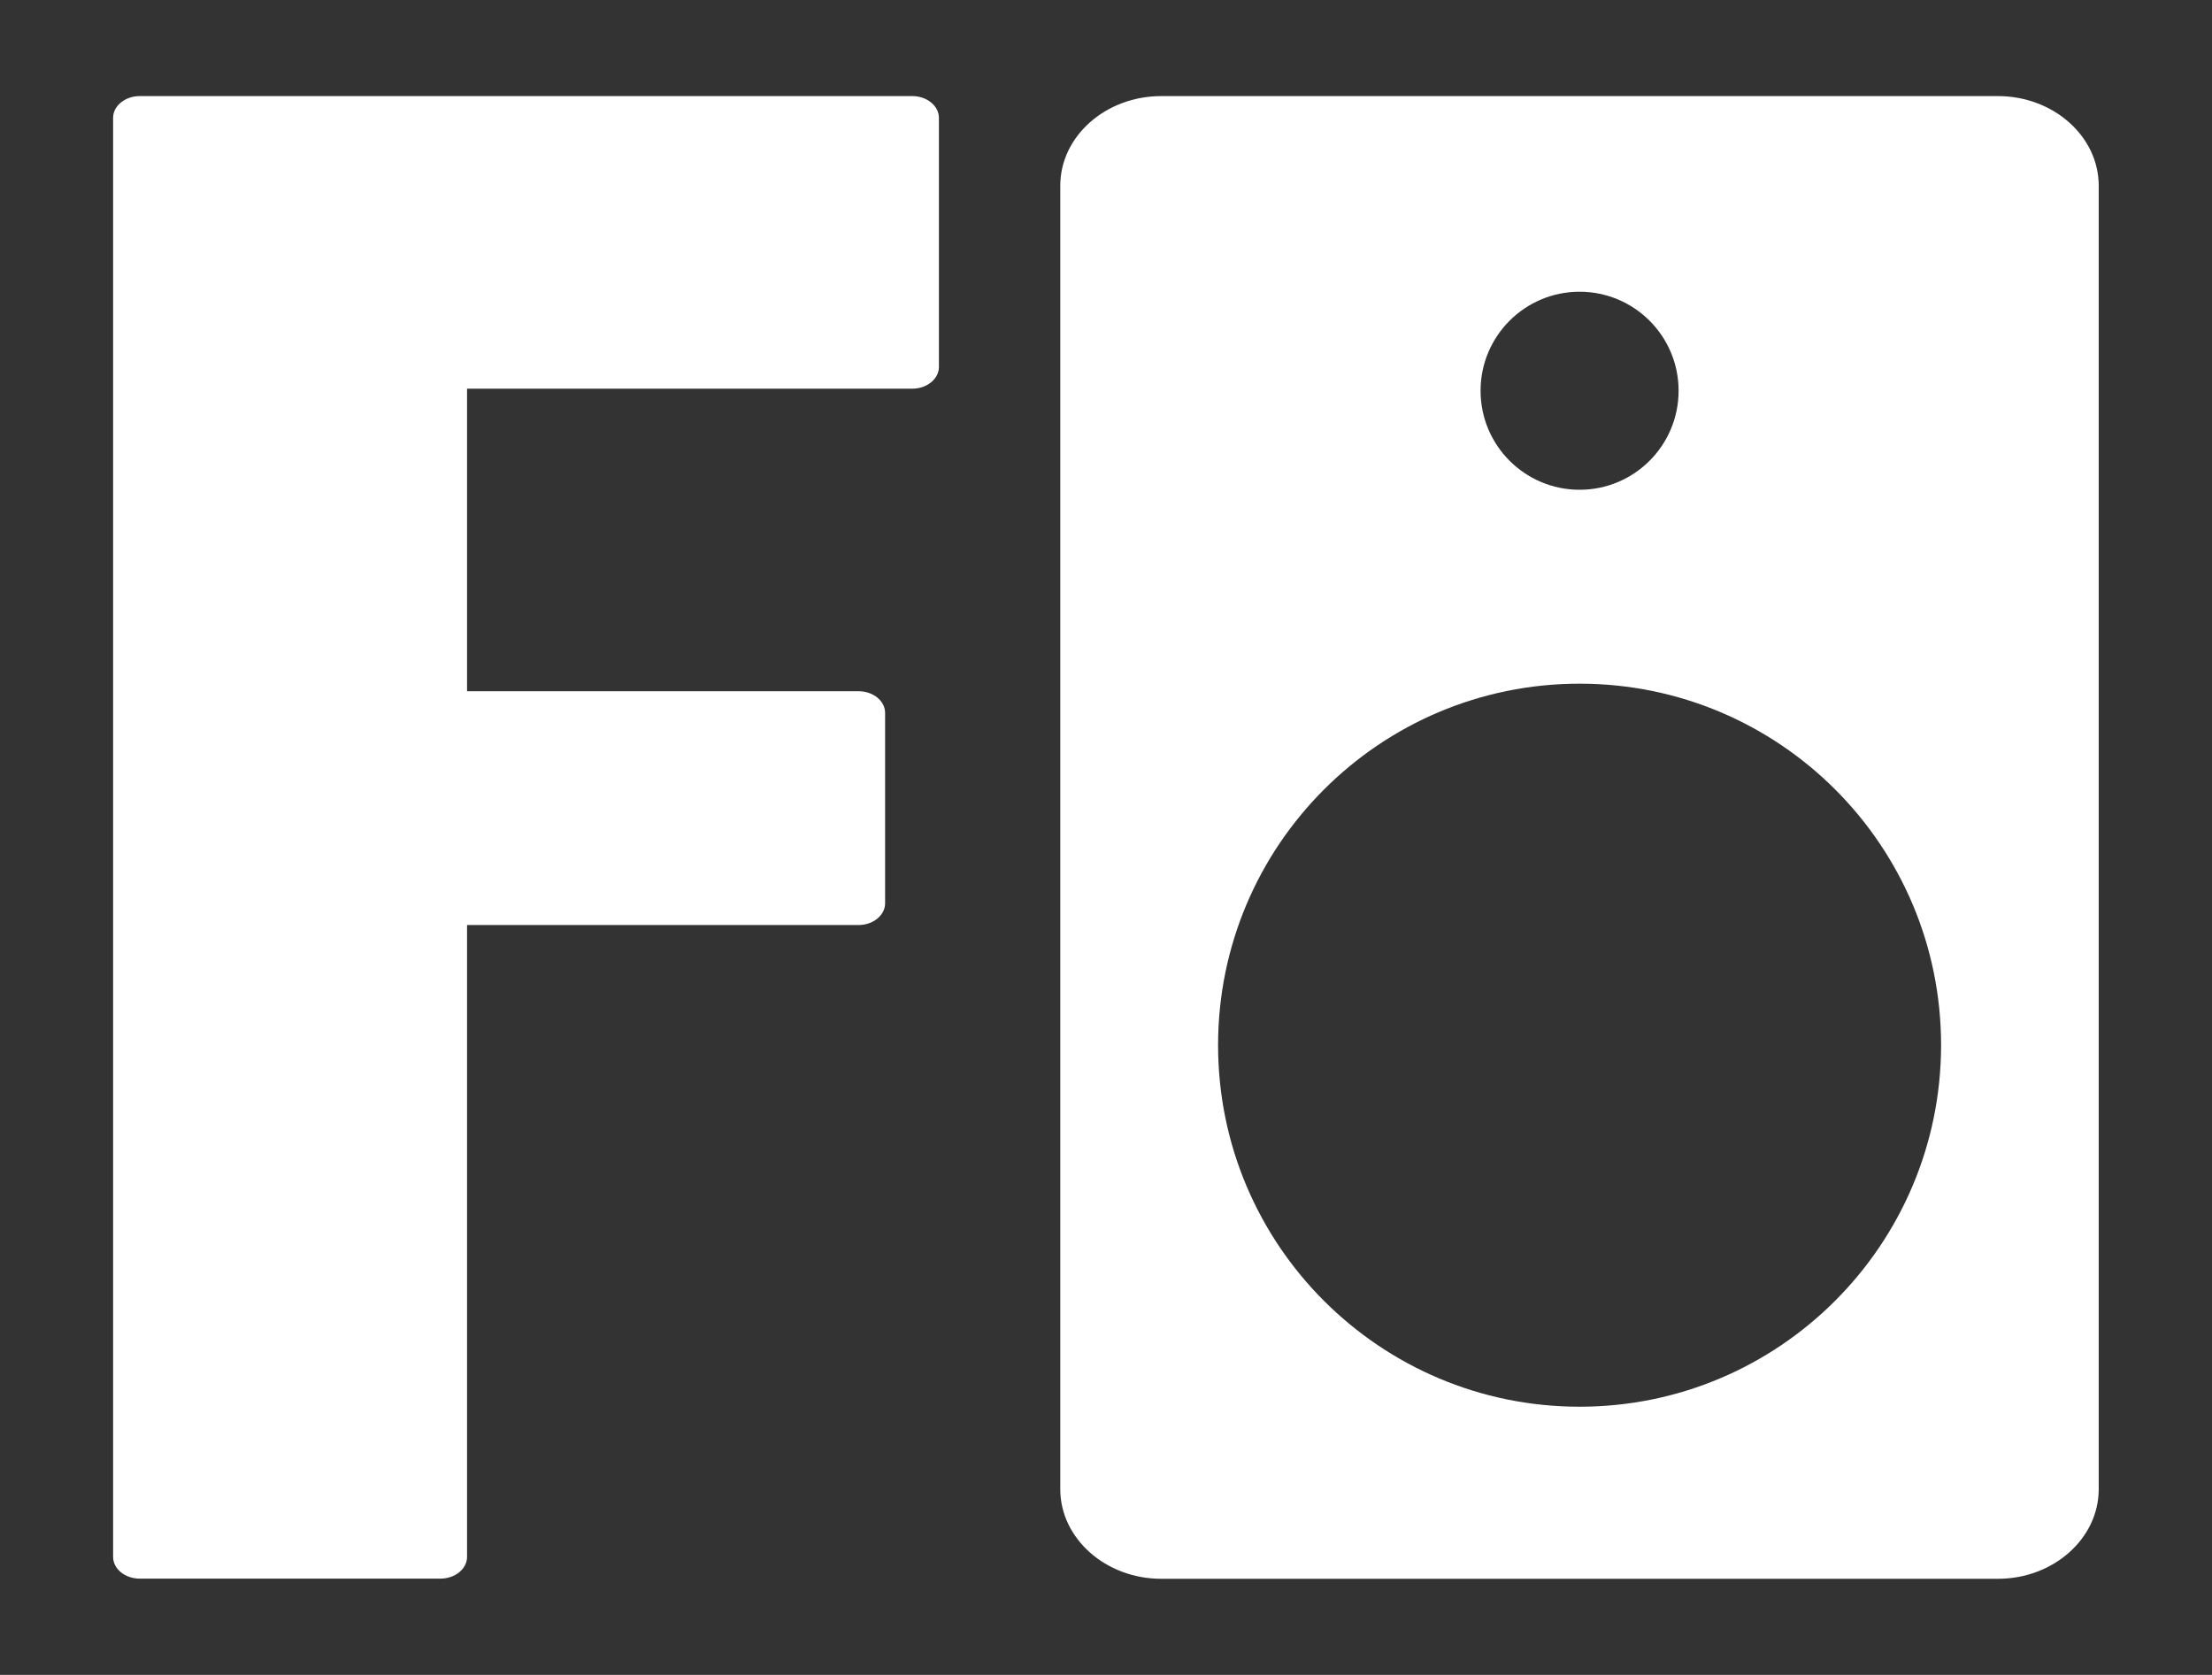
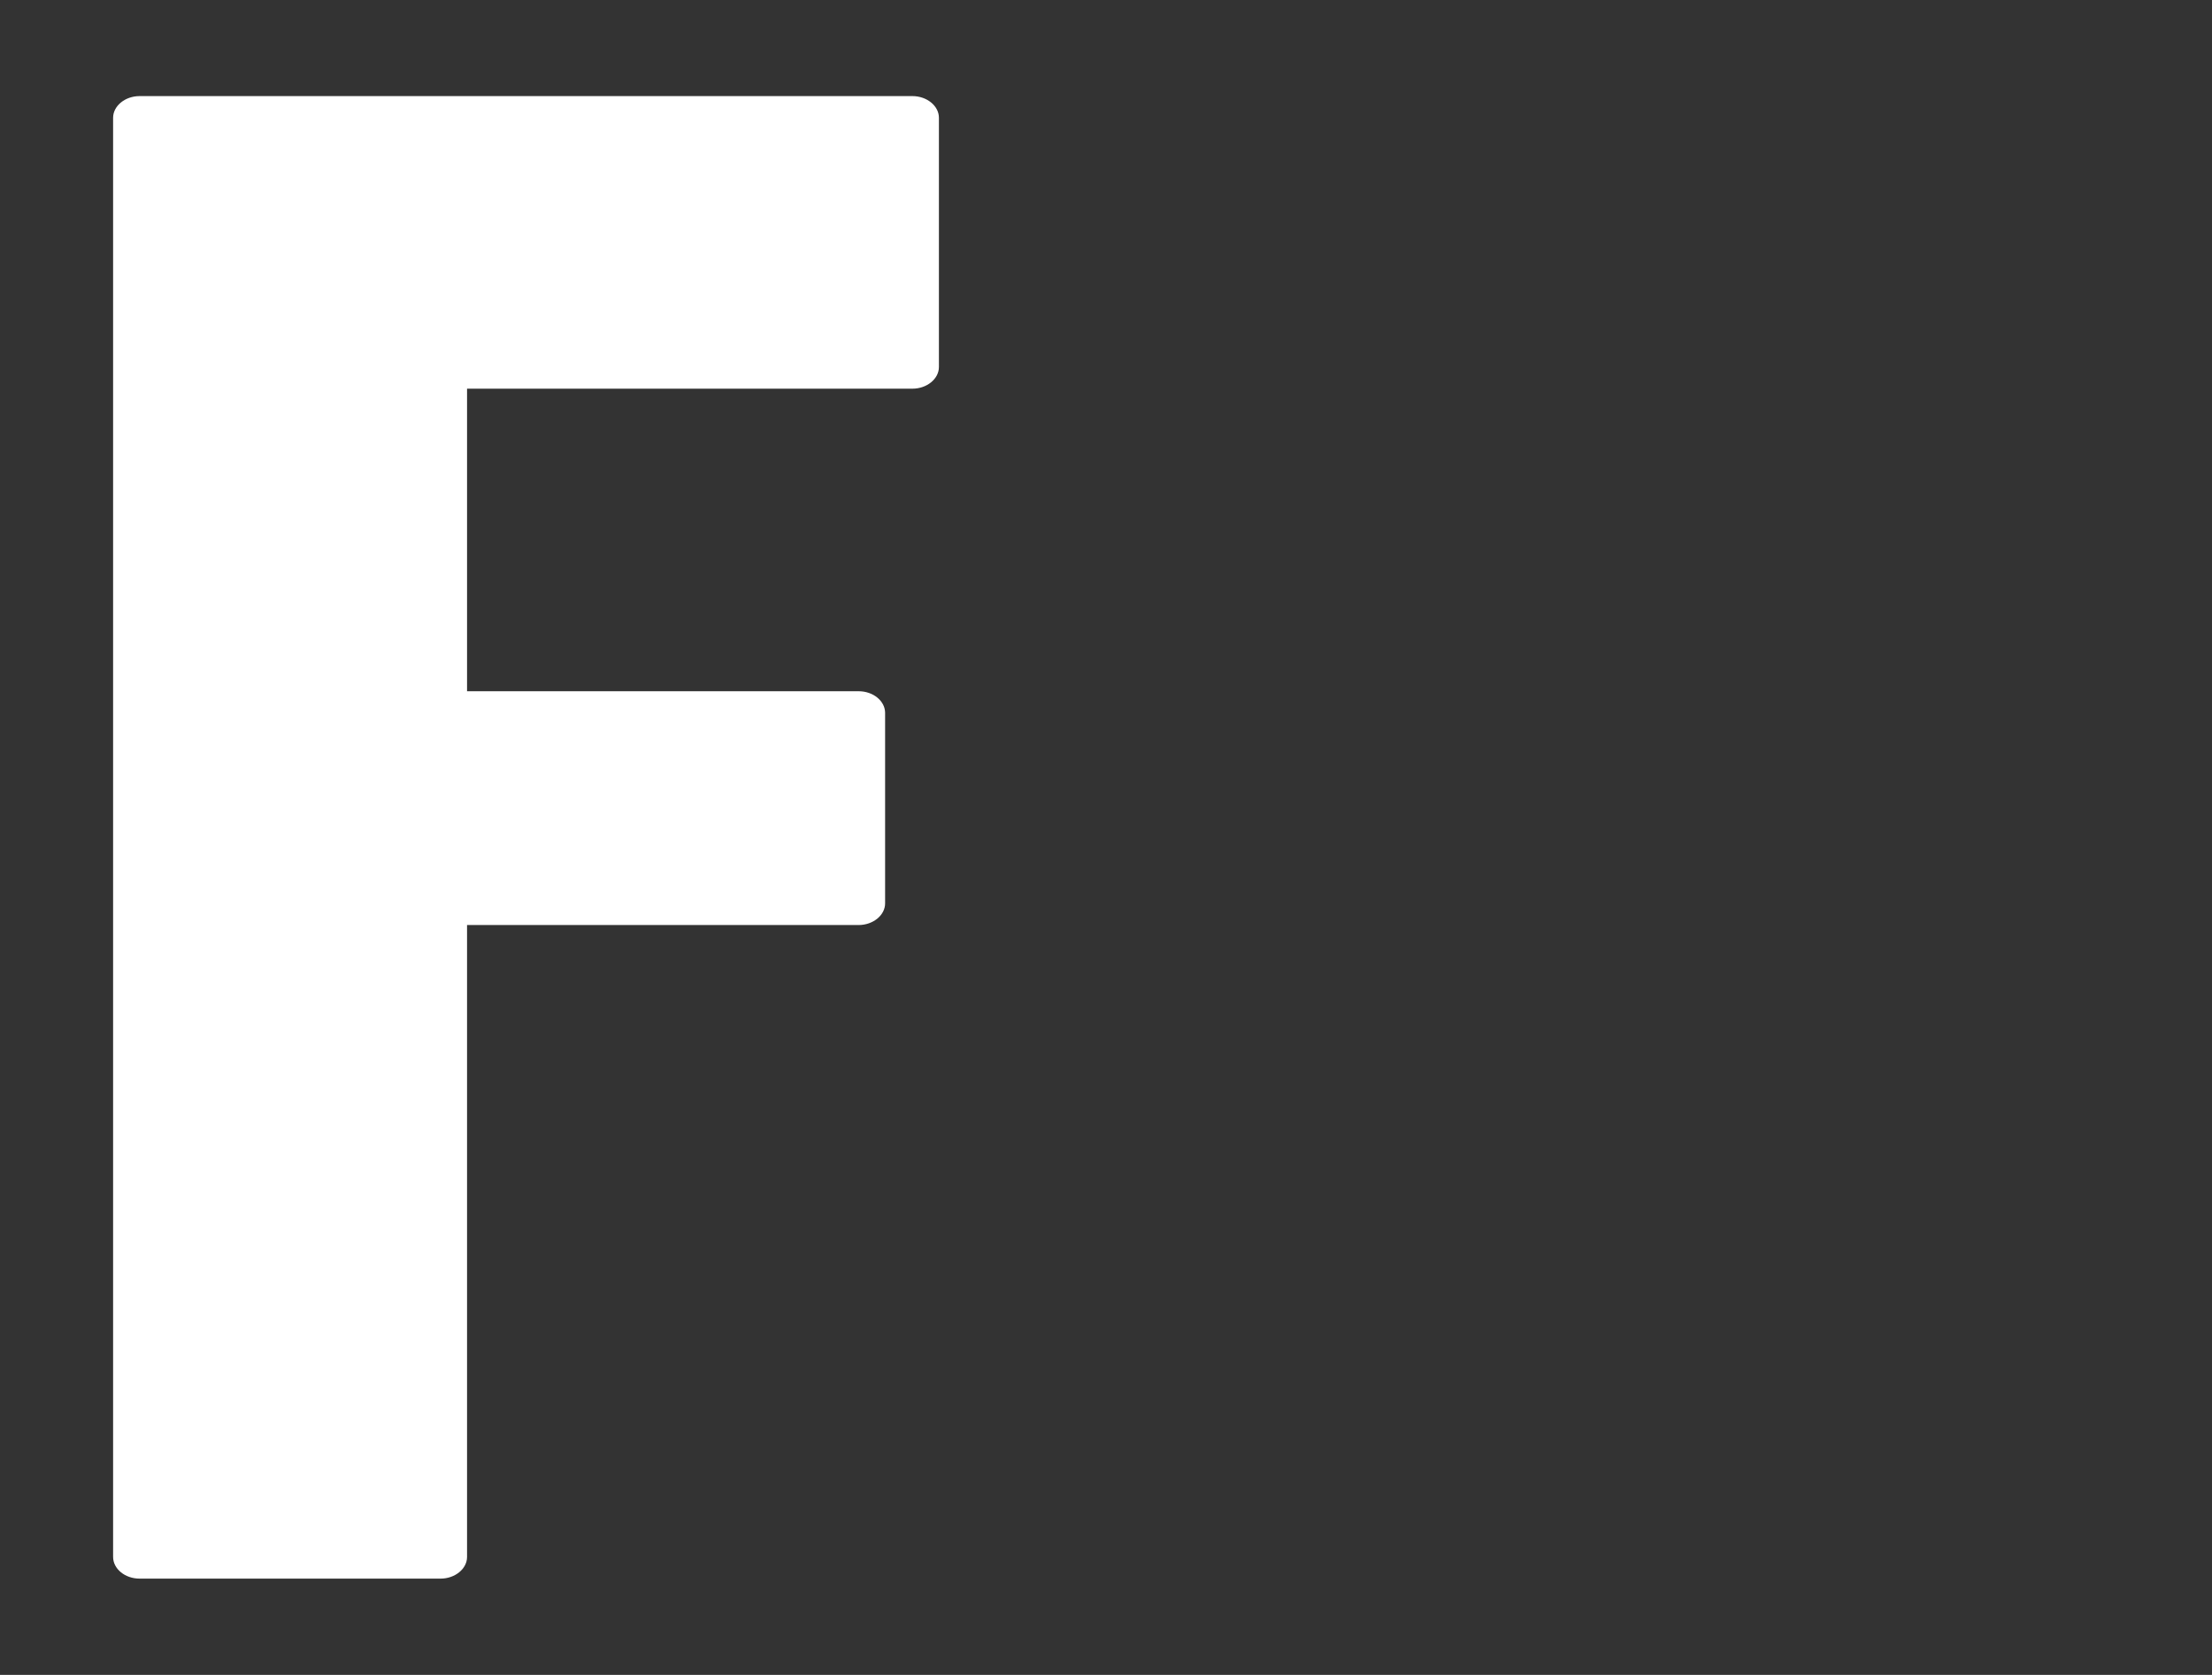
<svg xmlns="http://www.w3.org/2000/svg" version="1.1" x="0px" y="0px" viewBox="0 0 1286.8 974.3" style="enable-background:new 0 0 1286.8 974.3;" xml:space="preserve">
  <rect x="0" y="0" width="1286.8" height="974.3" fill="#333333" stroke="none" />
  <style type="text/css">
	.st0{fill:#FFFFFF;}
	.st1{fill:url(#SVGID_1_);}
	.st2{fill:url(#SVGID_00000136400427637198110660000015724430618324825002_);}
	.st3{fill:url(#SVGID_00000122715813521281080500000001220961491604201663_);}
	.st4{fill:url(#SVGID_00000095318984864827851100000007408173491174945425_);}
	.st5{fill:url(#SVGID_00000078012581727017386390000011812489963928319925_);}
	.st6{fill:url(#SVGID_00000116227871382341619070000006945164162000135070_);}
	.st7{fill:url(#SVGID_00000029004164258119761820000003255376097877565868_);}
	.st8{fill:url(#SVGID_00000050632725861635381290000007859646499235668359_);}
	.st9{fill:#CB81FF;}
	.st10{fill:#8188FF;}
	.st11{fill:url(#SVGID_00000183954456703021038890000007888080010496923304_);}
	.st12{fill:url(#SVGID_00000124865648419199111740000012189924913826340516_);}
	.st13{fill:url(#SVGID_00000096042253019218114620000006729279677508641966_);}
	.st14{fill:url(#SVGID_00000093171109048158906340000013846212482747657611_);}
</style>
  <g id="Ebene_2">
    <g>
      <path class="st0" d="M530.8,55.9l-295.4,0l-71.4,0H81.2c-8.4,0-15.4,5.7-15.4,12.6v837.2c0,6.9,6.9,12.6,15.4,12.6h175.1    c8.4,0,15.4-5.7,15.4-12.6V538.1h227.8c8.4,0,15.4-5.7,15.4-12.6V414.7c0-6.9-6.9-12.6-15.4-12.6l-227.8,0v-176h259.1    c8.4,0,15.4-5.7,15.4-12.6V68.5C546.2,61.6,539.2,55.9,530.8,55.9z" />
    </g>
    <g>
-       <path class="st0" d="M1162.3,55.9H675.5c-32.3,0-58.7,23.4-58.7,52.1v758.3c0,28.6,26.4,52.1,58.7,52.1h486.8    c32.2,0,58.6-23.4,58.6-52.1V108C1220.9,79.3,1194.5,55.9,1162.3,55.9z M918.9,169.7c31.8,0,57.6,25.8,57.6,57.6    s-25.8,57.6-57.6,57.6c-31.8,0-57.6-25.8-57.6-57.6S887.1,169.7,918.9,169.7z M918.9,818.3c-116.1,0-210.3-94.1-210.3-210.3    c0-116.1,94.1-210.3,210.3-210.3s210.3,94.1,210.3,210.3C1129.1,724.1,1035,818.3,918.9,818.3z" />
-     </g>
+       </g>
  </g>
  <g id="Ebene_3">
</g>
</svg>